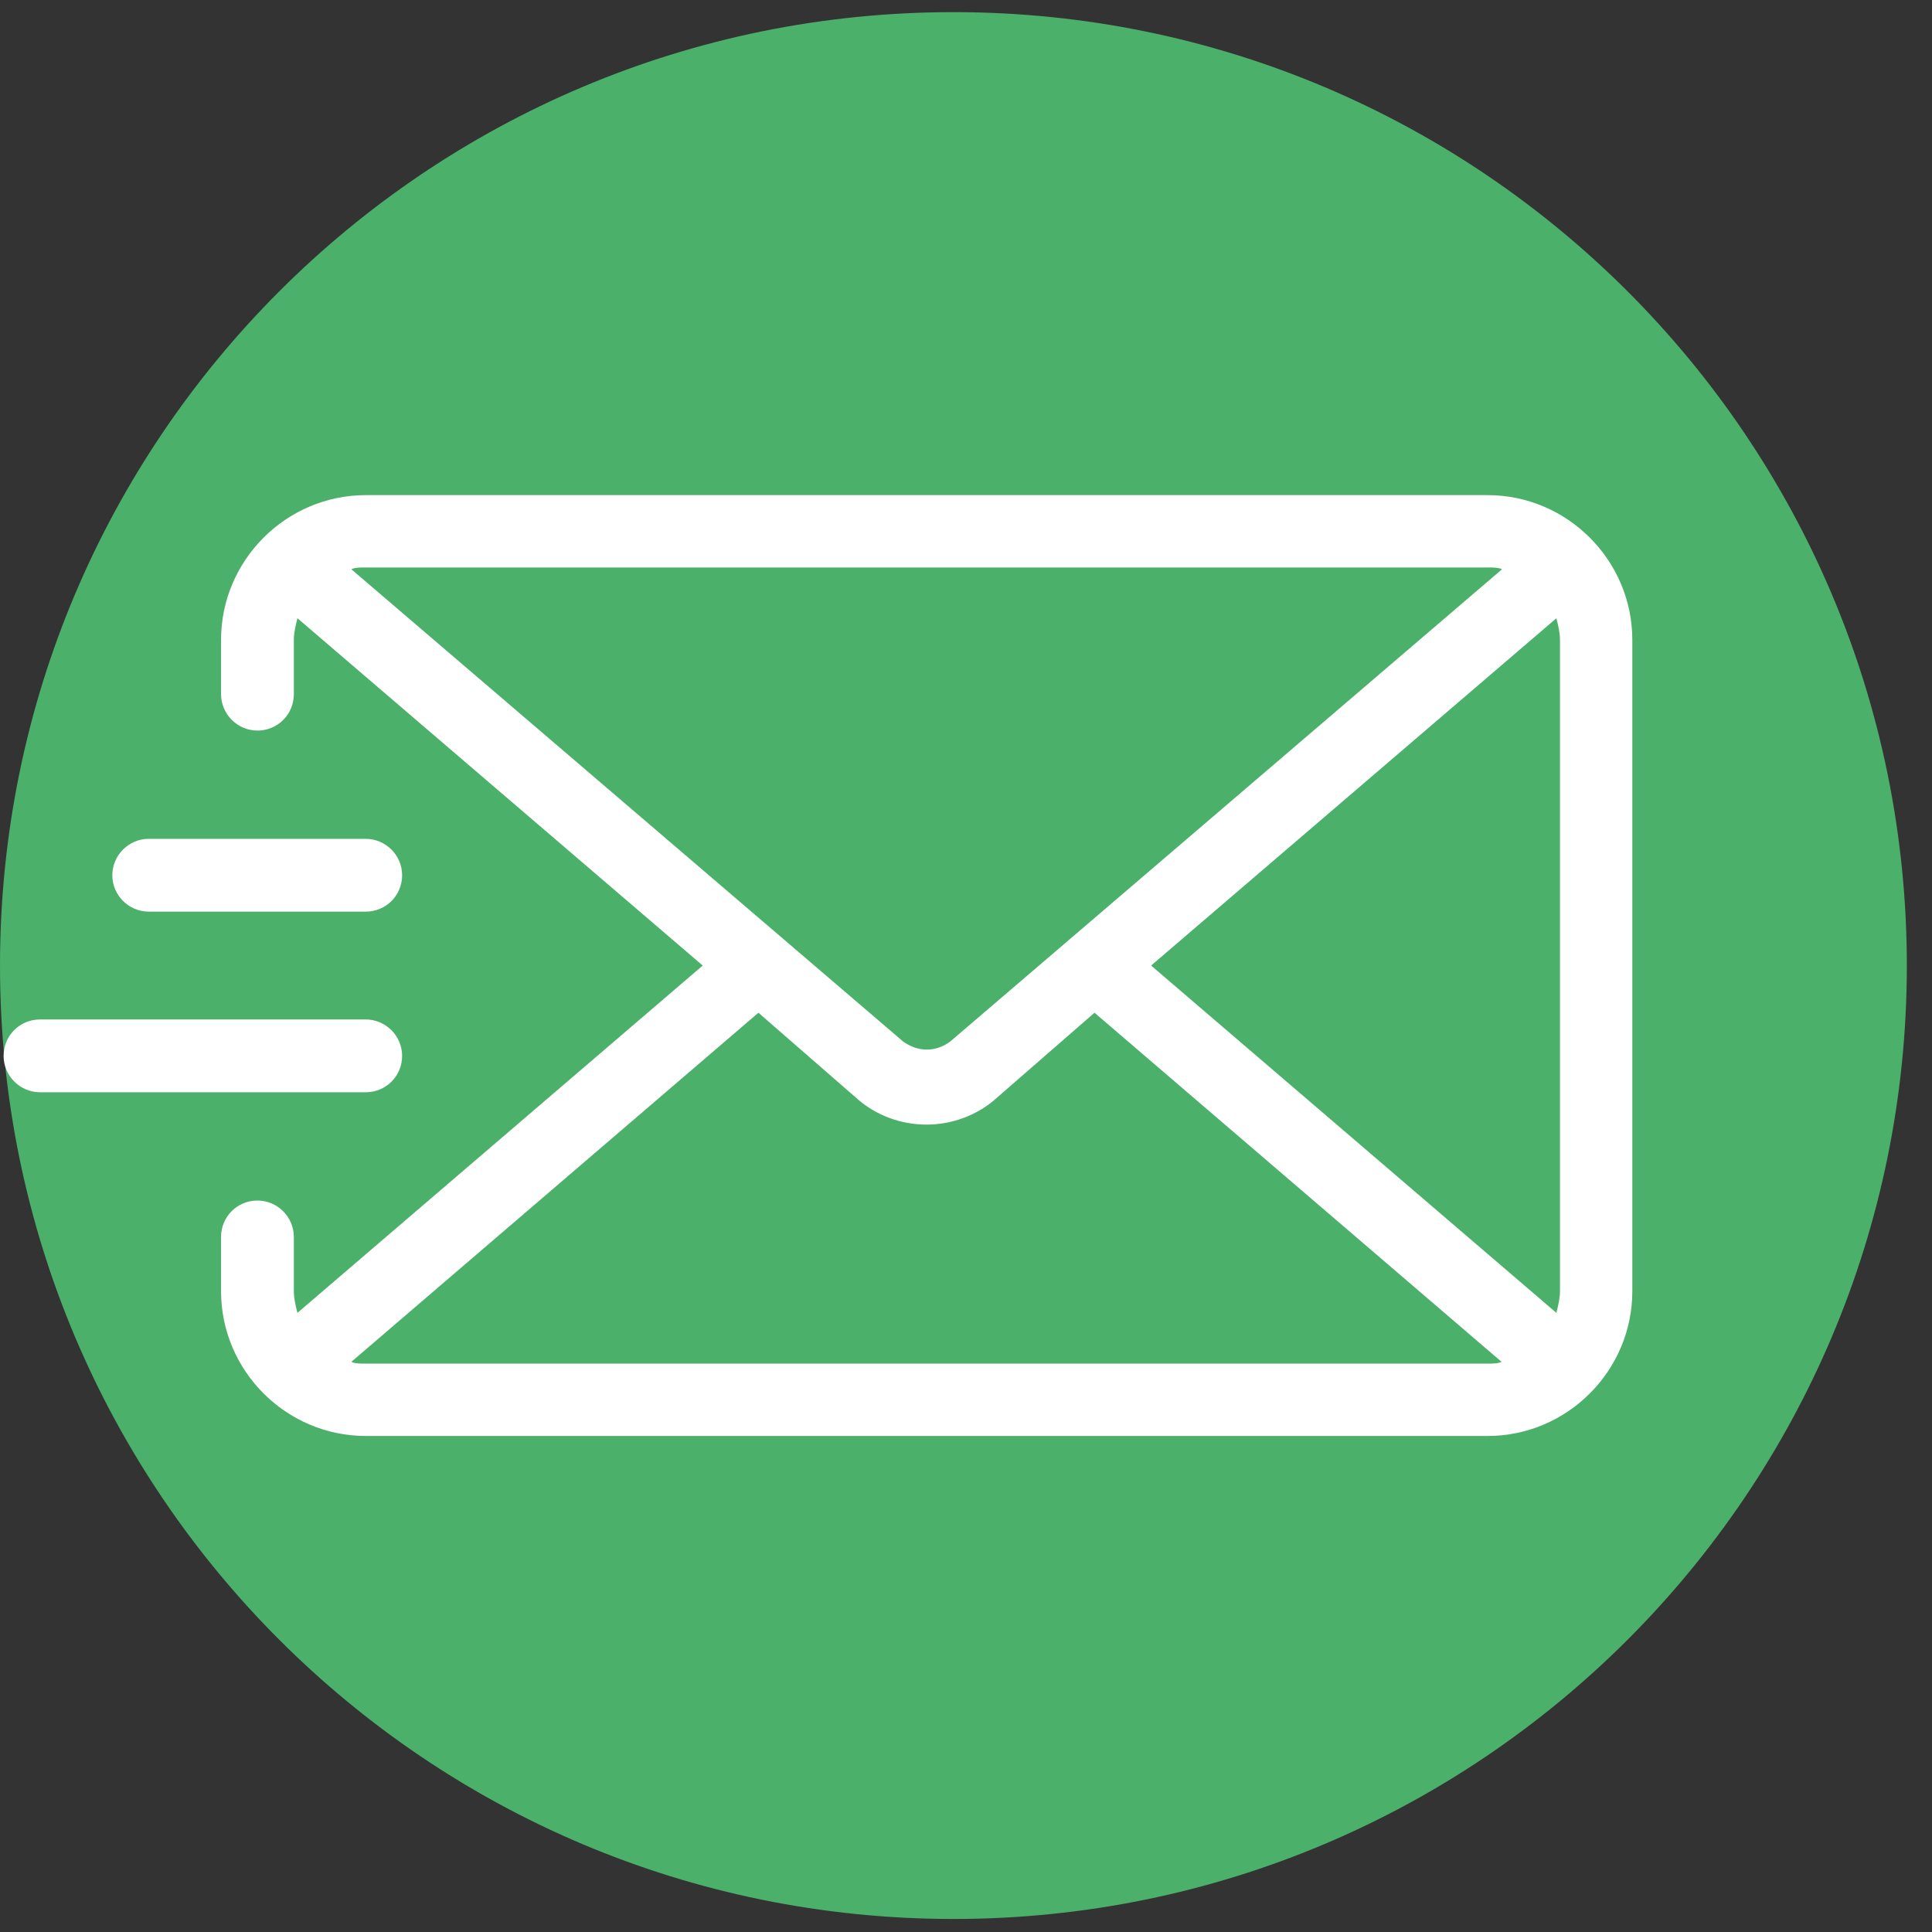
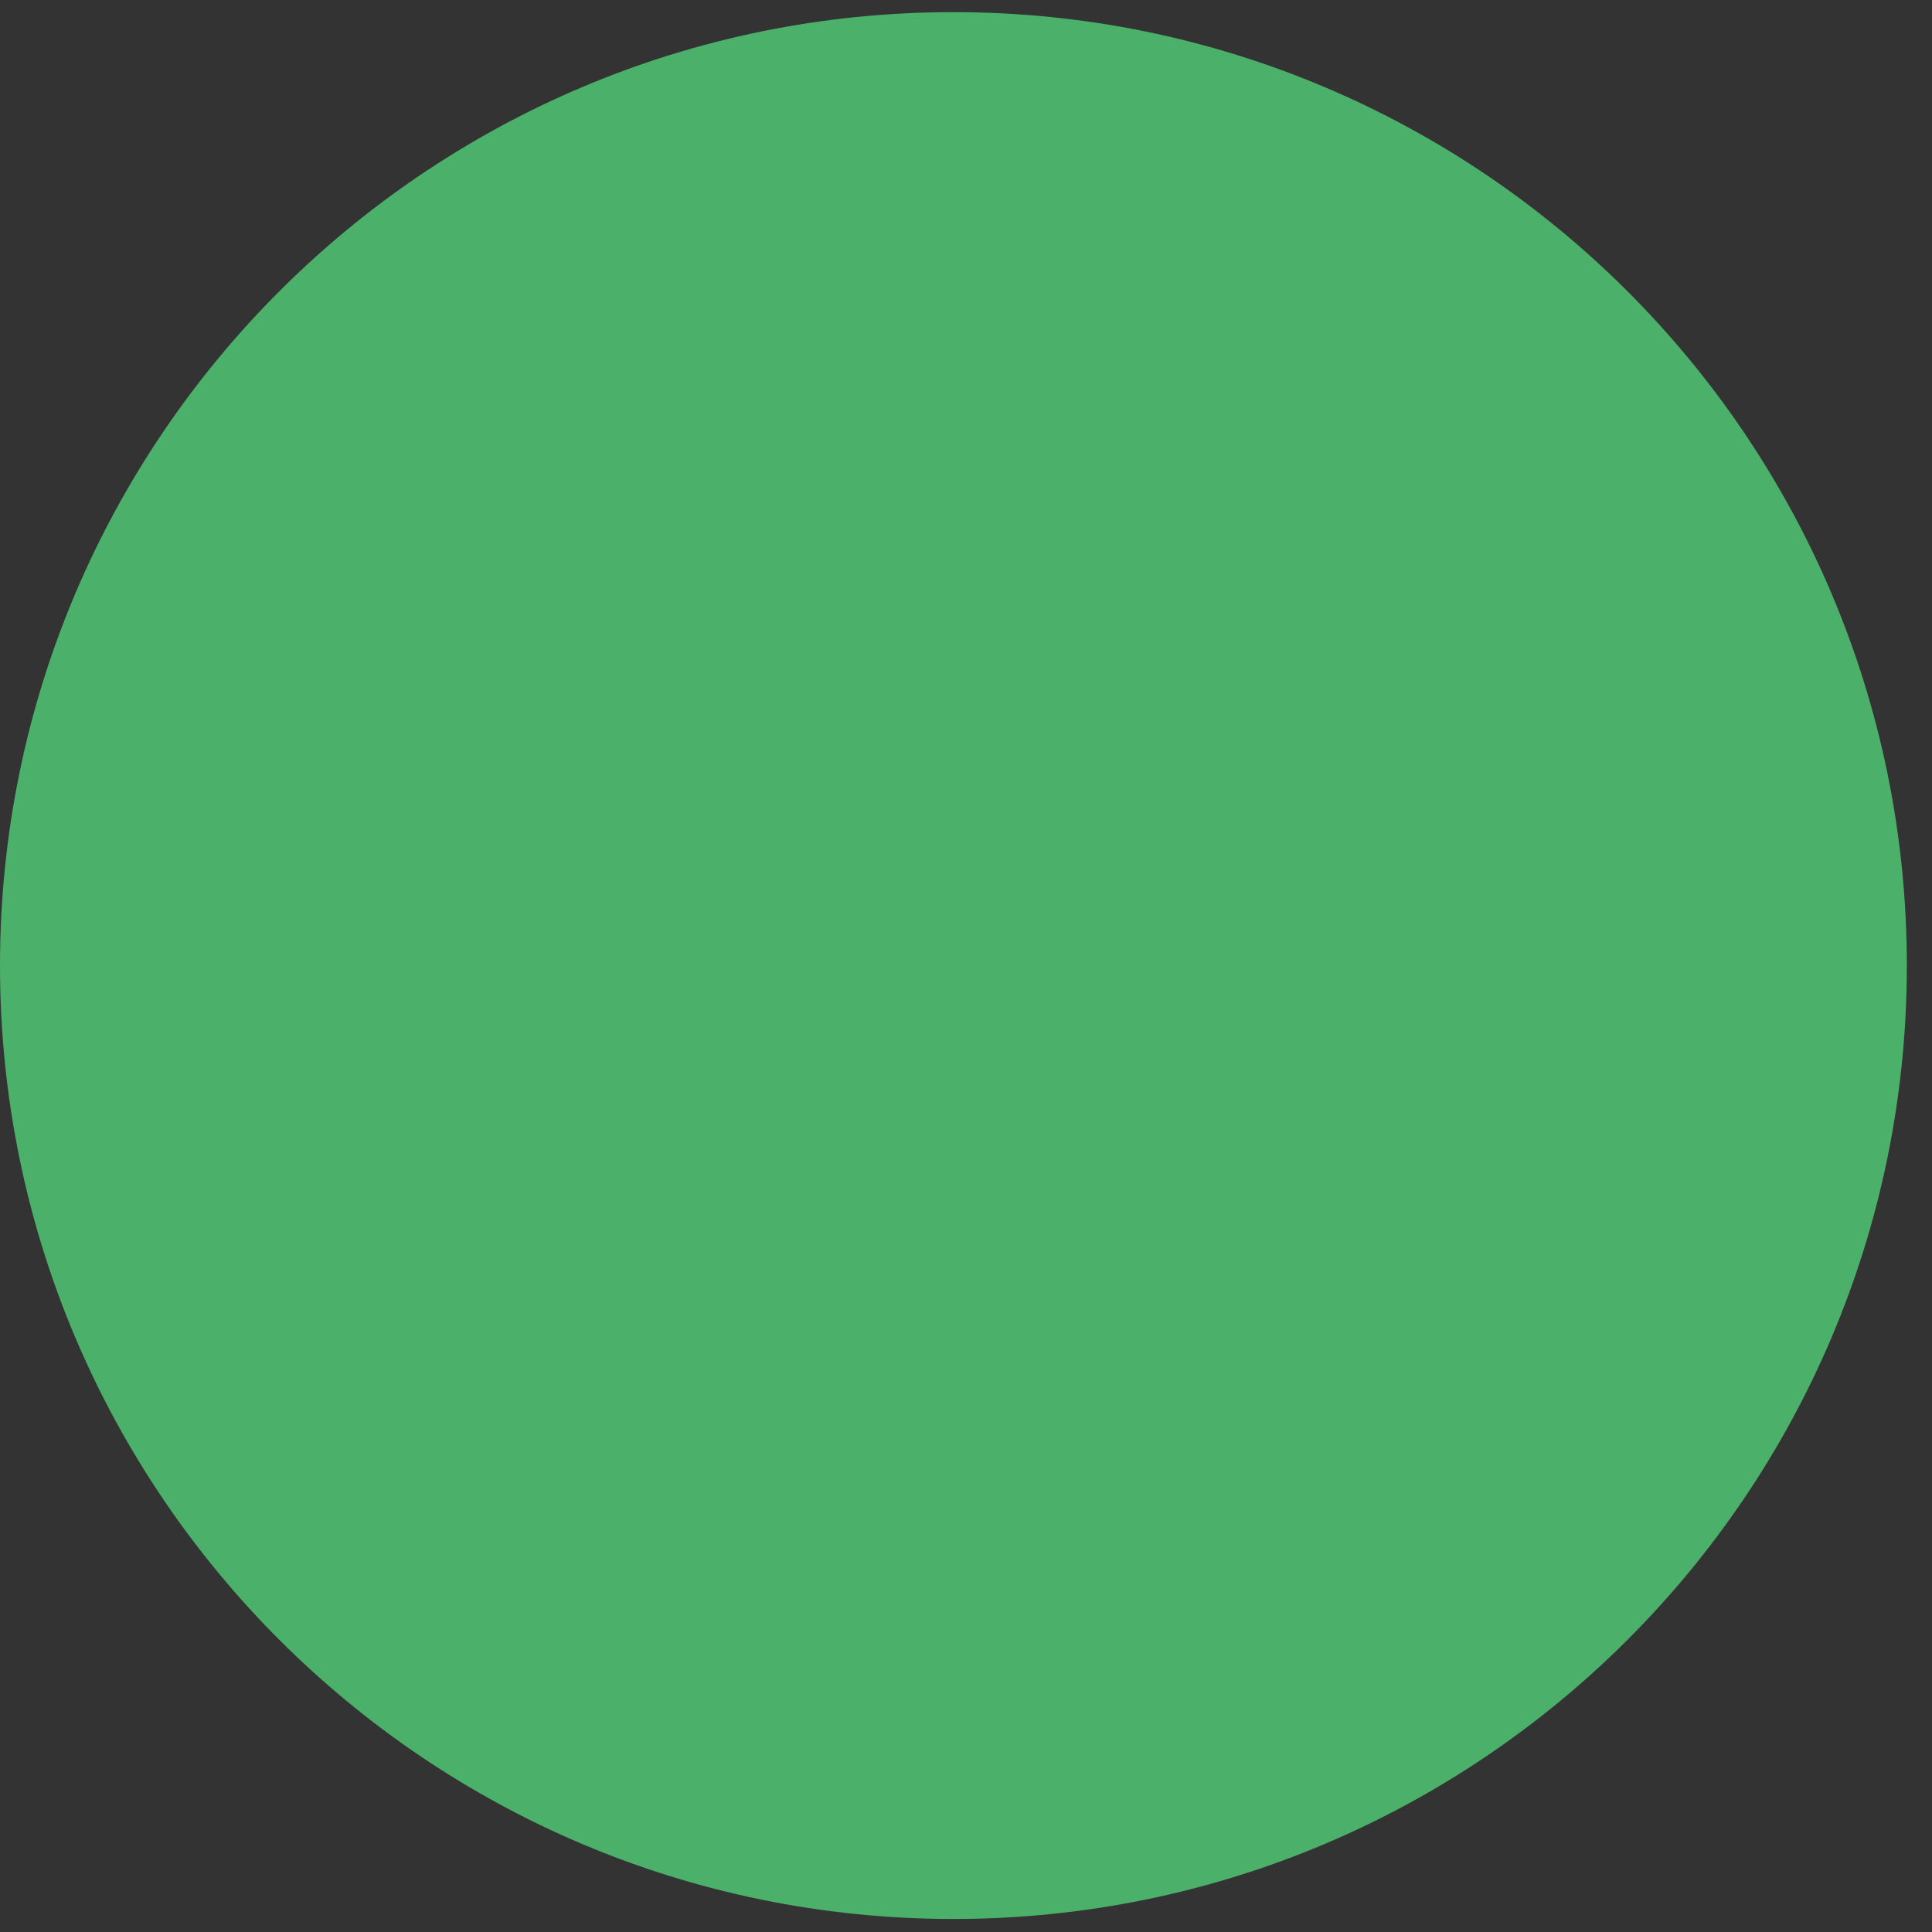
<svg xmlns="http://www.w3.org/2000/svg" width="43" height="43" viewBox="0 0 43 43" fill="none">
  <rect x="0" y="0" width="43" height="43" fill="#333333" stroke="none" />
  <path fill-rule="evenodd" clip-rule="evenodd" d="M21.22 0.27C32.94 0.27 42.44 9.77 42.44 21.49C42.44 33.21 32.94 42.71 21.22 42.71C9.5 42.71 0 33.21 0 21.49C0 9.77 9.5 0.27 21.22 0.27Z" fill="#4BB06A" />
-   <path d="M33.11 11.02H8.14C6.37 11.02 4.92 12.47 4.92 14.24V15.45C4.92 15.89 5.28 16.26 5.73 16.26C6.18 16.26 6.54 15.9 6.54 15.45V14.24C6.54 14.08 6.58 13.92 6.62 13.76L15.64 21.49L6.62 29.22C6.58 29.06 6.54 28.9 6.54 28.74V27.53C6.54 27.09 6.18 26.72 5.73 26.72C5.28 26.72 4.92 27.08 4.92 27.53V28.74C4.92 30.51 6.37 31.96 8.14 31.96H33.11C34.88 31.96 36.33 30.51 36.33 28.74V14.24C36.33 12.47 34.88 11.02 33.11 11.02ZM7.82 12.67C7.9 12.63 8.02 12.63 8.14 12.63H33.11C33.23 12.63 33.35 12.63 33.43 12.67L21.15 23.18C20.83 23.42 20.43 23.42 20.1 23.18L7.82 12.67ZM33.11 30.35H8.14C8.02 30.35 7.9 30.35 7.82 30.31L16.88 22.54L19.05 24.43C19.49 24.83 20.06 25.03 20.62 25.03C21.18 25.03 21.75 24.83 22.19 24.43L24.36 22.54L33.42 30.31C33.34 30.35 33.22 30.35 33.1 30.35H33.11ZM34.72 28.74C34.72 28.9 34.68 29.06 34.64 29.22L25.62 21.49L34.64 13.76C34.68 13.92 34.72 14.08 34.72 14.24V28.74ZM2.5 19.48C2.5 19.04 2.86 18.67 3.31 18.67H8.14C8.58 18.67 8.95 19.03 8.95 19.48C8.95 19.93 8.59 20.29 8.14 20.29H3.31C2.87 20.29 2.5 19.93 2.5 19.48ZM8.14 24.31H0.89C0.45 24.31 0.08 23.95 0.08 23.5C0.08 23.05 0.44 22.69 0.89 22.69H8.14C8.58 22.69 8.95 23.05 8.95 23.5C8.95 23.95 8.59 24.31 8.14 24.31Z" fill="white" />
</svg>